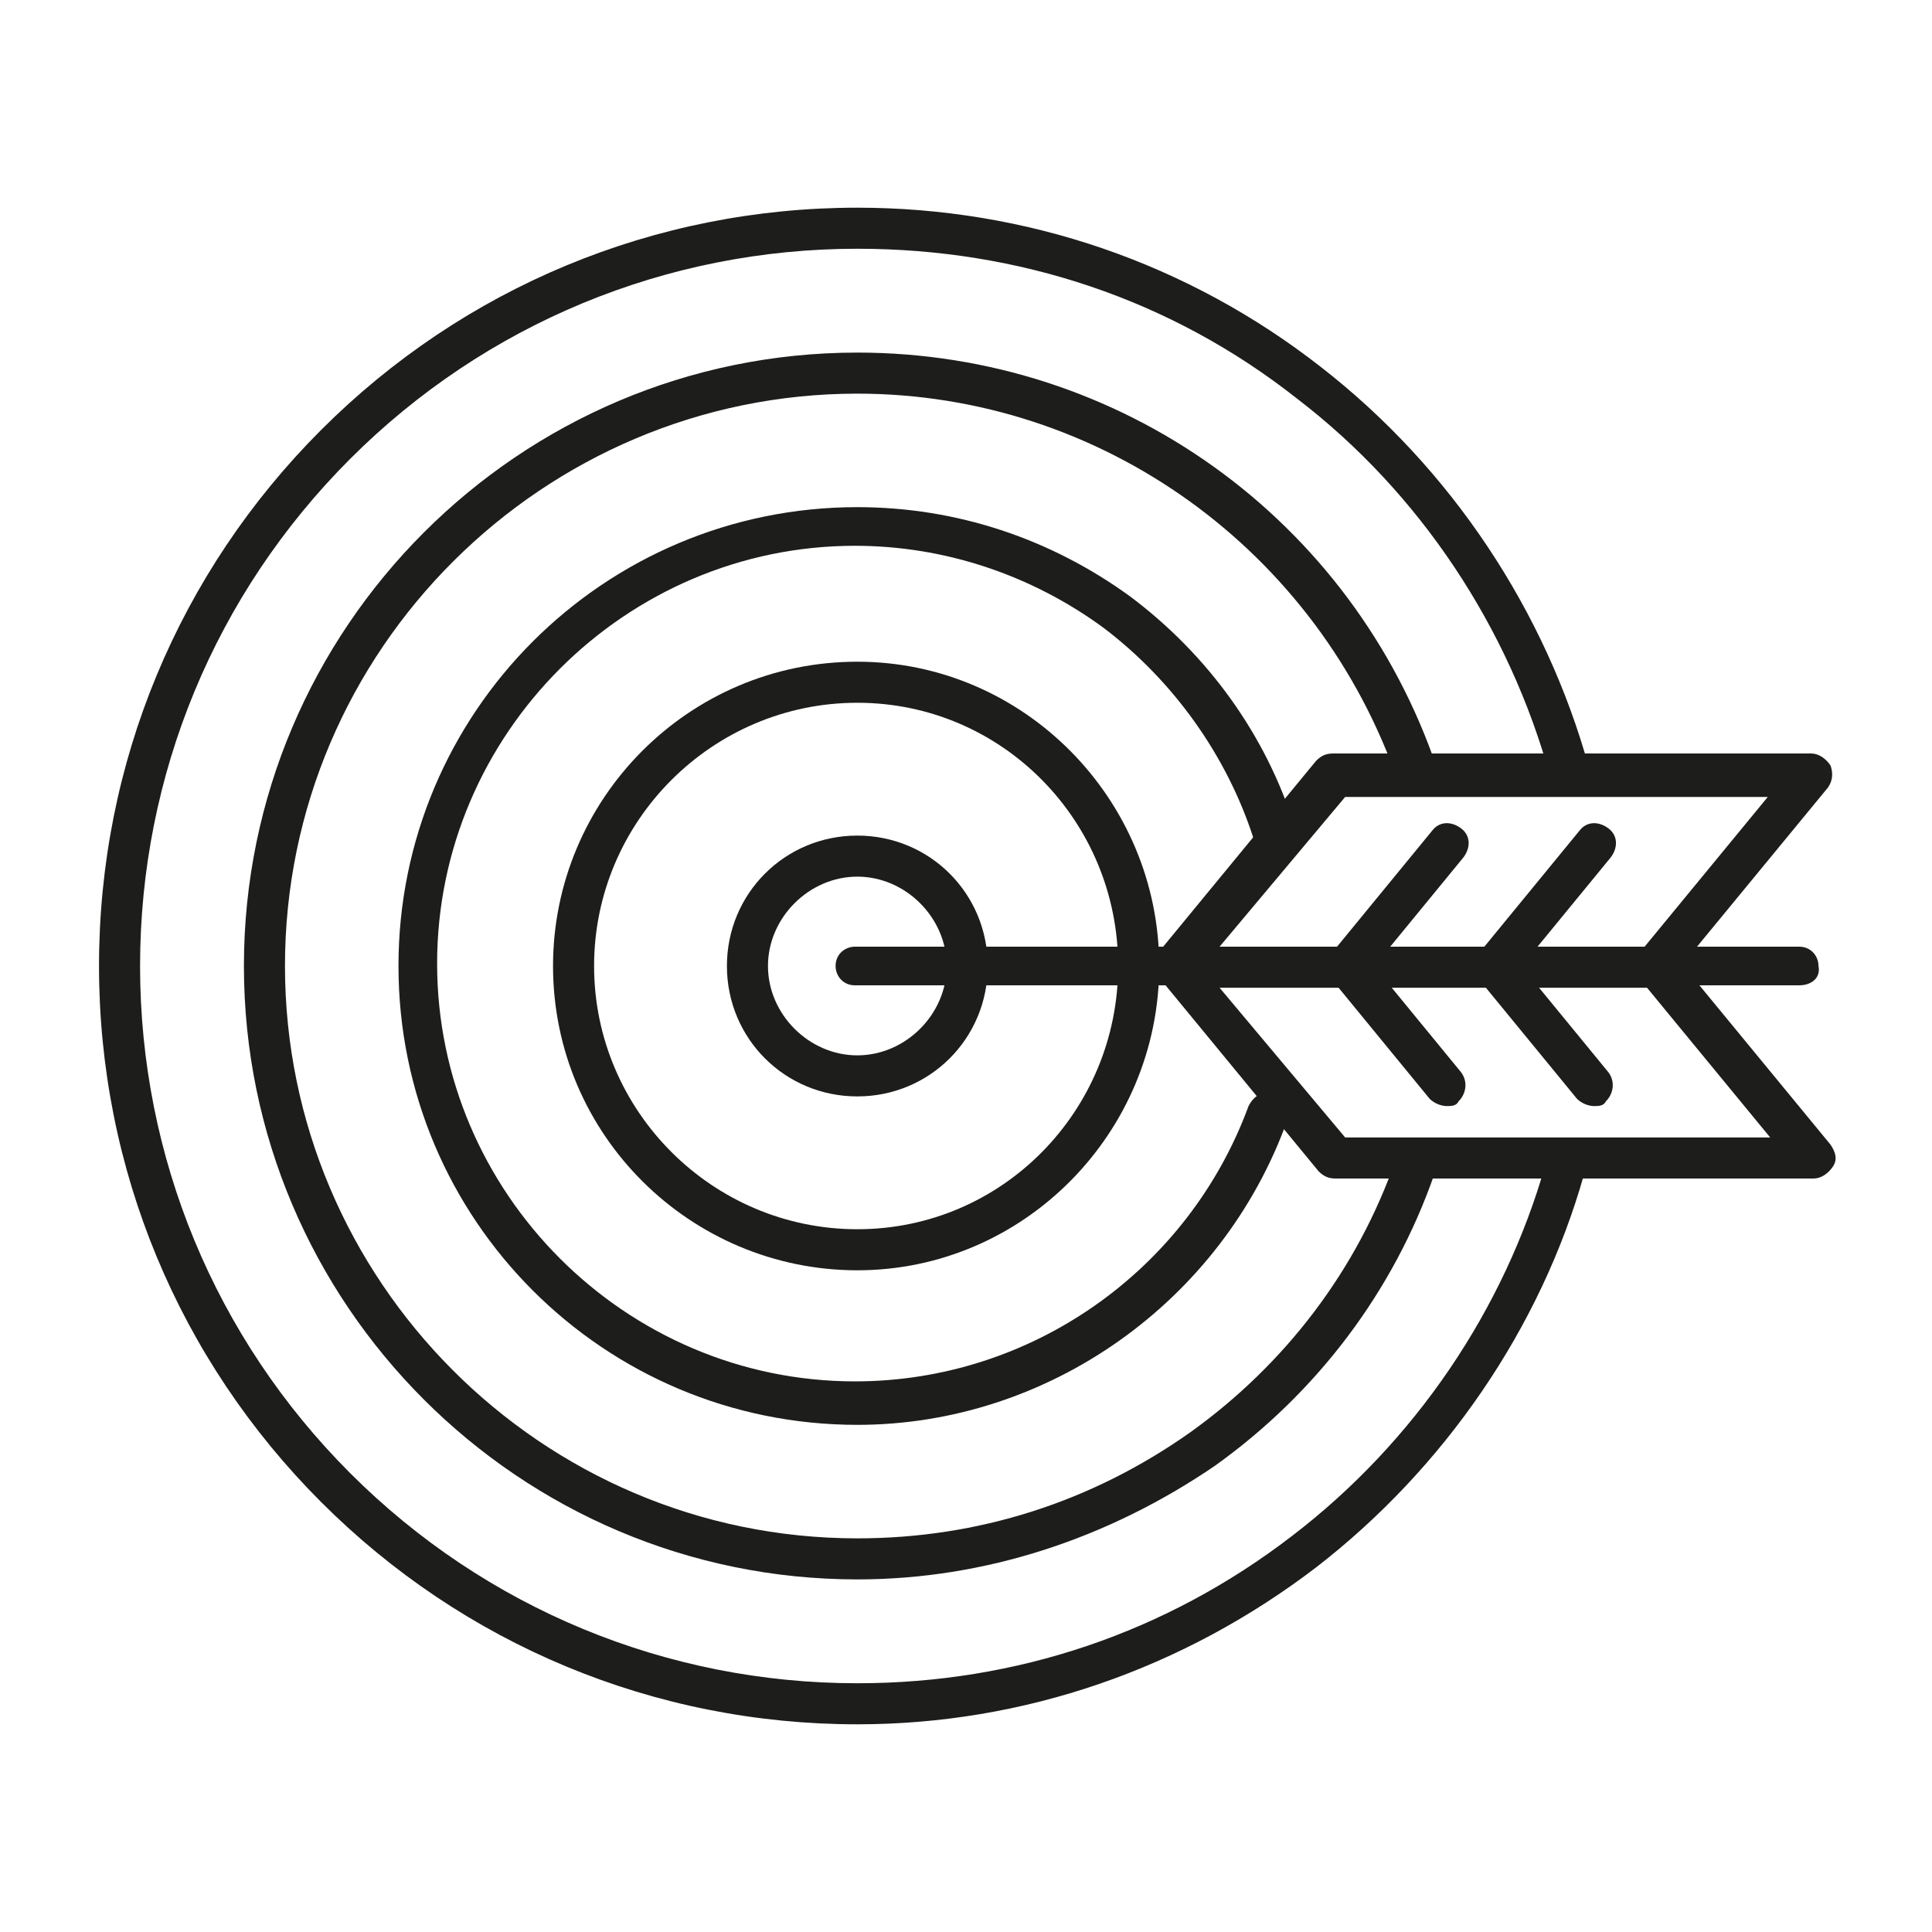
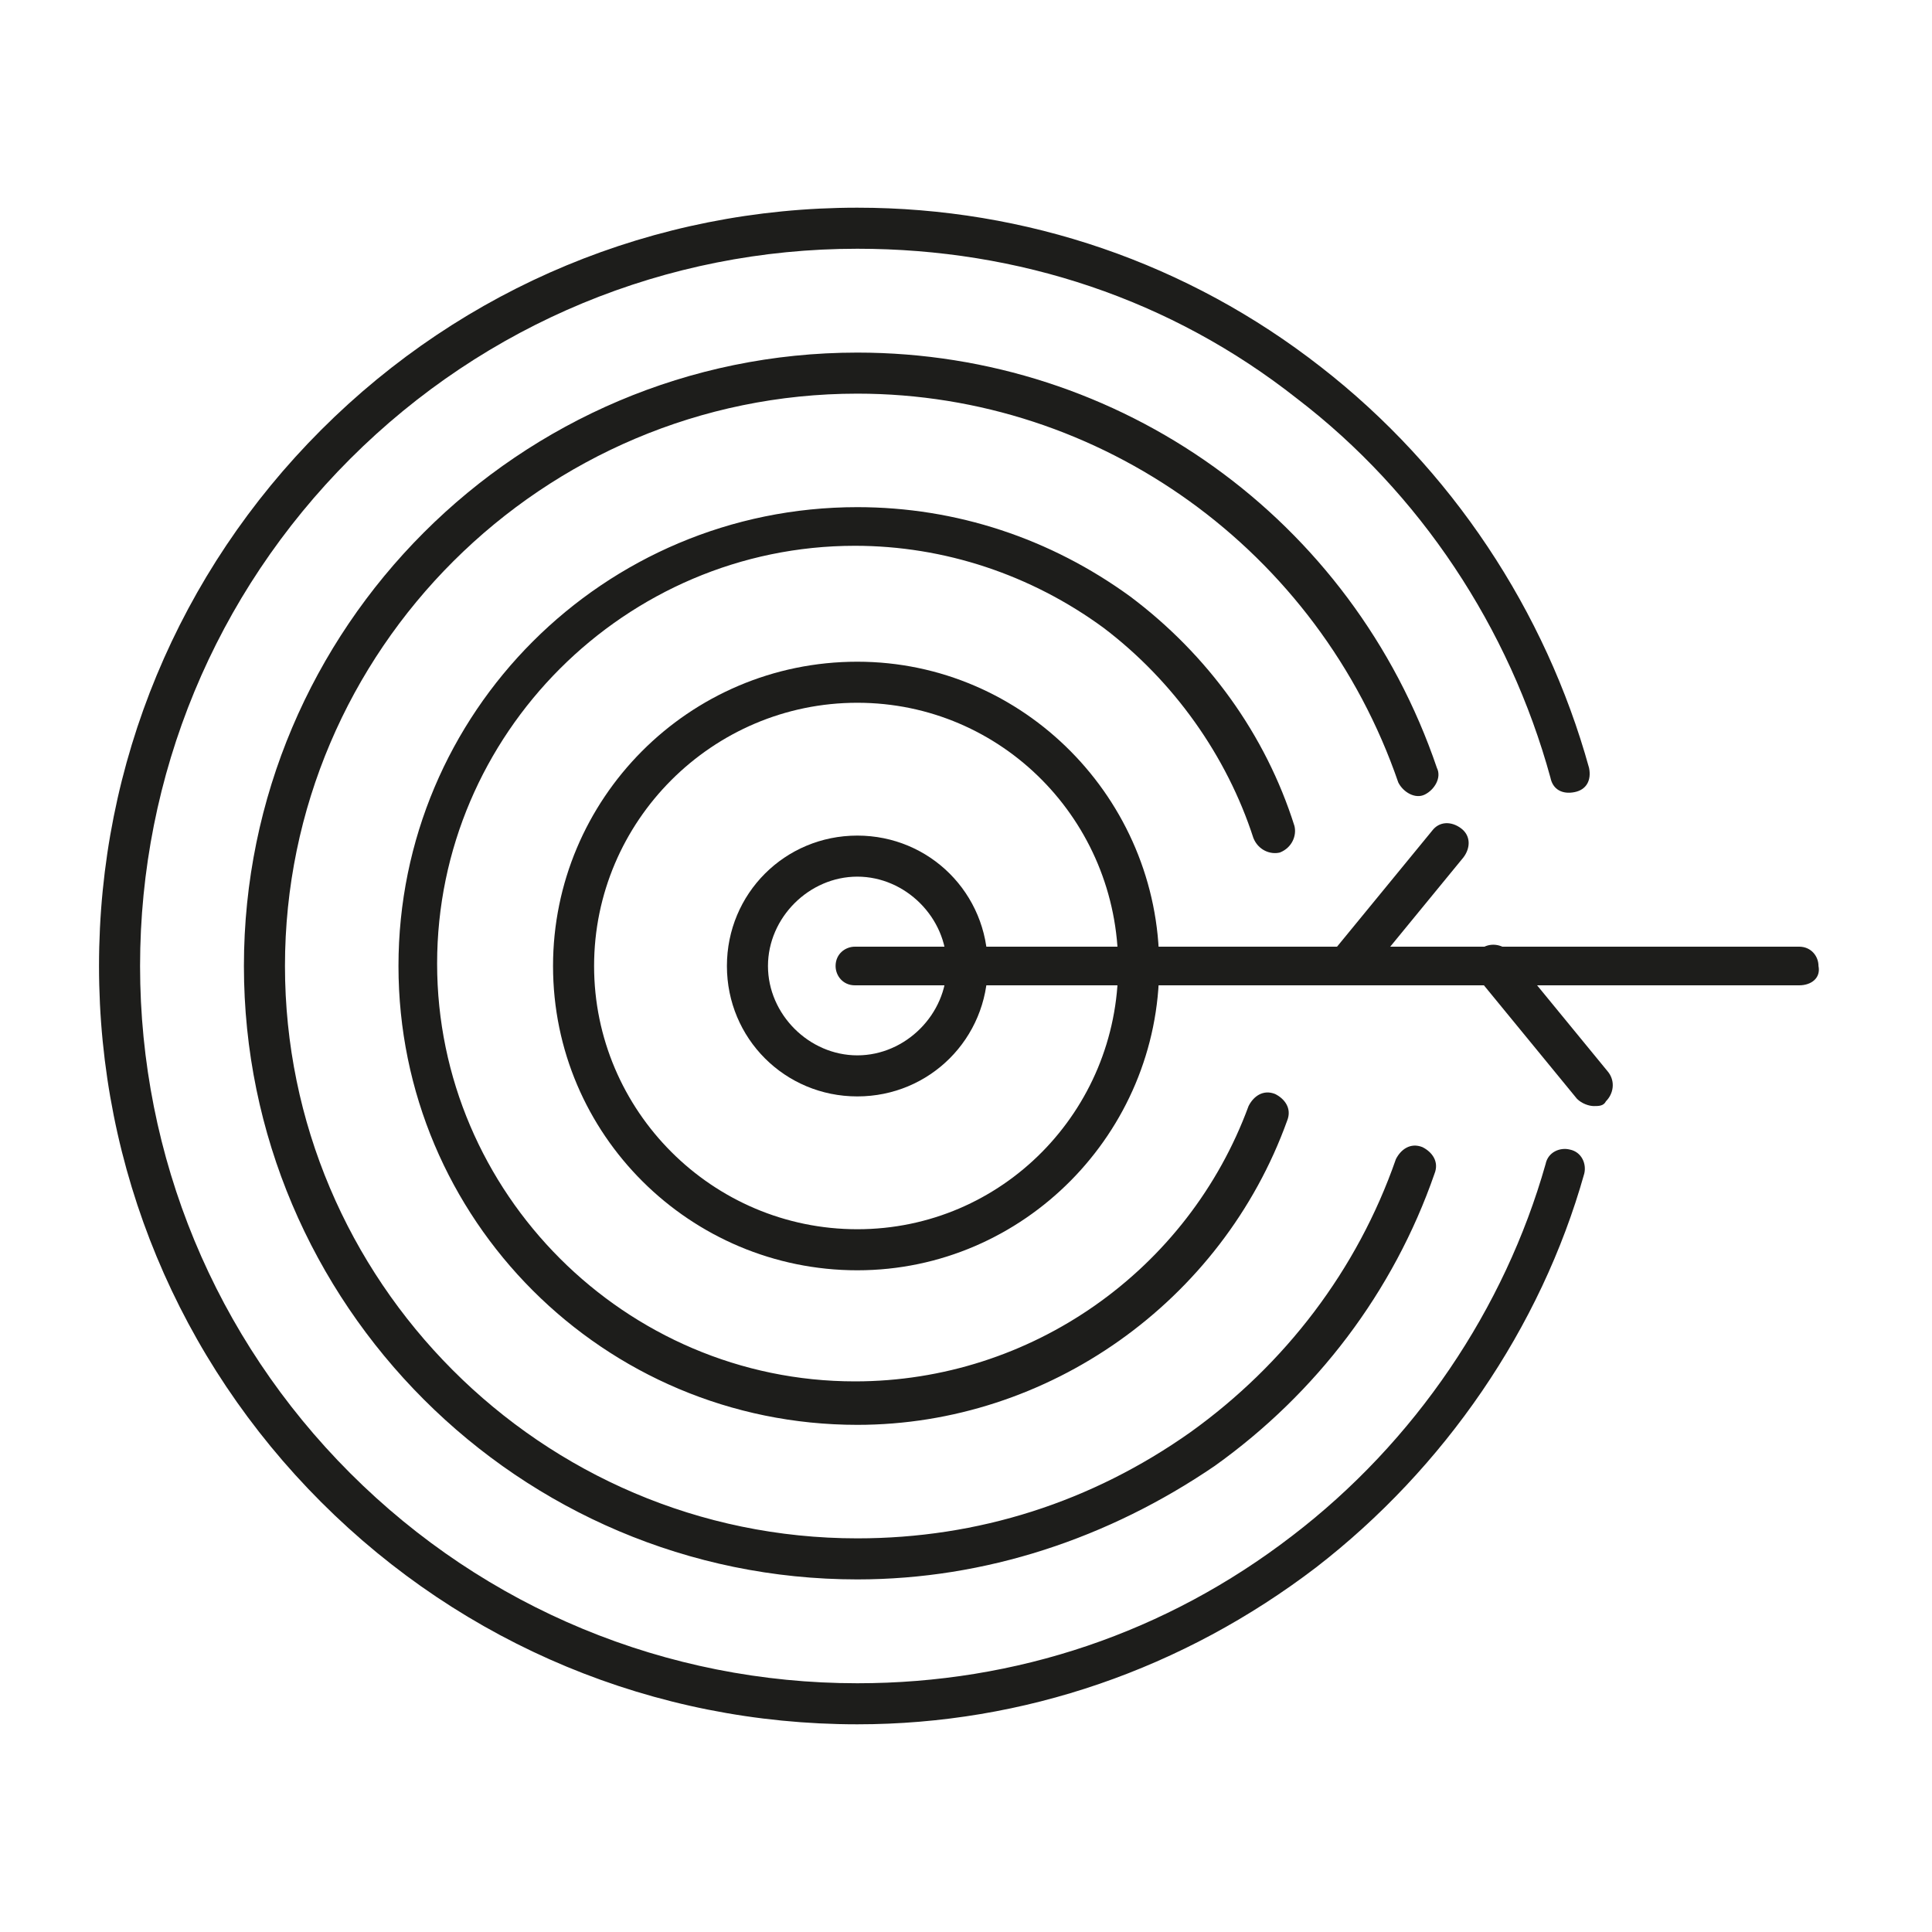
<svg xmlns="http://www.w3.org/2000/svg" version="1.1" id="Livello_1" x="0px" y="0px" viewBox="0 0 80 80" style="enable-background:new 0 0 80 80;" xml:space="preserve">
  <style type="text/css">
	.st0{opacity:0;fill:#FFFFFF;}
	.st1{fill:#1D1D1B;}
</style>
  <rect class="st0" width="80" height="80" />
  <g>
    <g>
      <path class="st1" d="M35.5,71.4c-8.4,0-16.3-3.3-22.2-9.2C7.4,56.3,4.1,48.4,4.1,40s3.3-16.3,9.2-22.2c5.9-5.9,13.8-9.2,22.2-9.2    c7,0,13.7,2.3,19.2,6.6c5.4,4.2,9.3,10.1,11.1,16.6c0.1,0.5-0.1,0.9-0.6,1c-0.5,0.1-0.9-0.1-1-0.6c-1.7-6.2-5.4-11.8-10.5-15.7    c-5.2-4.1-11.5-6.2-18.2-6.2c-7.9,0-15.4,3.1-21,8.7c-5.6,5.6-8.7,13.1-8.7,21c0,7.9,3.1,15.4,8.7,21c5.6,5.6,13.1,8.7,21,8.7    c6.6,0,12.8-2.1,18-6.1c5.1-3.9,8.8-9.4,10.5-15.4c0.1-0.5,0.6-0.7,1-0.6c0.5,0.1,0.7,0.6,0.6,1c-1.8,6.4-5.8,12.2-11.1,16.3    C49,69.1,42.4,71.4,35.5,71.4z" />
      <path class="st1" d="M35.5,65.4c-14,0-25.4-11.4-25.4-25.4c0-14,11.4-25.4,25.4-25.4c10.9,0,20.5,6.9,24,17.2    c0.2,0.4-0.1,0.9-0.5,1.1c-0.4,0.2-0.9-0.1-1.1-0.5c-3.3-9.6-12.3-16.1-22.4-16.1c-13,0-23.7,10.6-23.7,23.7    c0,13,10.6,23.7,23.7,23.7c5,0,9.7-1.5,13.8-4.4c3.9-2.8,6.9-6.7,8.5-11.3c0.2-0.4,0.6-0.7,1.1-0.5c0.4,0.2,0.7,0.6,0.5,1.1    c-1.7,4.9-4.9,9.1-9.1,12.1C45.9,63.7,40.8,65.4,35.5,65.4z" />
      <path class="st1" d="M35.5,59c-10.5,0-19-8.5-19-19c0-10.5,8.5-19,19-19c4.1,0,8,1.3,11.3,3.7c3.2,2.4,5.6,5.7,6.8,9.5    c0.1,0.4-0.1,0.9-0.6,1.1c-0.4,0.1-0.9-0.1-1.1-0.6c-1.1-3.4-3.3-6.5-6.2-8.7c-3-2.2-6.6-3.4-10.3-3.4c-9.5,0-17.3,7.8-17.3,17.3    c0,9.5,7.8,17.3,17.3,17.3c7.3,0,13.8-4.6,16.3-11.4c0.2-0.4,0.6-0.7,1.1-0.5c0.4,0.2,0.7,0.6,0.5,1.1C50.6,53.9,43.4,59,35.5,59z    " />
      <path class="st1" d="M35.5,52.6c-6.9,0-12.6-5.6-12.6-12.6c0-6.9,5.6-12.6,12.6-12.6C42.4,27.4,48,33.1,48,40    C48,46.9,42.4,52.6,35.5,52.6z M35.5,29.1c-6,0-10.9,4.9-10.9,10.9s4.9,10.9,10.9,10.9S46.3,46,46.3,40S41.5,29.1,35.5,29.1z" />
    </g>
    <path class="st1" d="M35.5,45.4c-3,0-5.4-2.4-5.4-5.4c0-3,2.4-5.4,5.4-5.4s5.4,2.4,5.4,5.4C40.9,43,38.5,45.4,35.5,45.4z    M35.5,36.3c-2,0-3.7,1.7-3.7,3.7c0,2,1.7,3.7,3.7,3.7c2,0,3.7-1.7,3.7-3.7C39.2,38,37.5,36.3,35.5,36.3z" />
    <path class="st1" d="M74.5,40.8H35.4c-0.5,0-0.8-0.4-0.8-0.8c0-0.5,0.4-0.8,0.8-0.8h39.1c0.5,0,0.8,0.4,0.8,0.8   C75.4,40.5,75,40.8,74.5,40.8z" />
    <g>
      <g>
-         <path class="st1" d="M68.5,40.8H48.7c-0.3,0-0.6-0.2-0.8-0.5c-0.1-0.3-0.1-0.6,0.1-0.9l6.5-7.9c0.2-0.2,0.4-0.3,0.7-0.3h19.8     c0.3,0,0.6,0.2,0.8,0.5c0.1,0.3,0.1,0.6-0.1,0.9l-6.5,7.9C69,40.7,68.8,40.8,68.5,40.8z M50.5,39.2h17.6l5.1-6.2H55.7L50.5,39.2z     " />
-         <path class="st1" d="M55.8,40.8c-0.2,0-0.4-0.1-0.5-0.2c-0.4-0.3-0.4-0.8-0.1-1.2l4.1-5c0.3-0.4,0.8-0.4,1.2-0.1     c0.4,0.3,0.4,0.8,0.1,1.2l-4.1,5C56.3,40.7,56,40.8,55.8,40.8z" />
-         <path class="st1" d="M61.9,40.8c-0.2,0-0.4-0.1-0.5-0.2c-0.4-0.3-0.4-0.8-0.1-1.2l4.1-5c0.3-0.4,0.8-0.4,1.2-0.1     c0.4,0.3,0.4,0.8,0.1,1.2l-4.1,5C62.4,40.7,62.1,40.8,61.9,40.8z" />
+         <path class="st1" d="M55.8,40.8c-0.2,0-0.4-0.1-0.5-0.2c-0.4-0.3-0.4-0.8-0.1-1.2l4.1-5c0.3-0.4,0.8-0.4,1.2-0.1     c0.4,0.3,0.4,0.8,0.1,1.2l-4.1,5C56.3,40.7,56,40.8,55.8,40.8" />
      </g>
      <g>
-         <path class="st1" d="M75.1,48.8H55.3c-0.3,0-0.5-0.1-0.7-0.3l-6.5-7.9c-0.2-0.3-0.3-0.6-0.1-0.9c0.1-0.3,0.4-0.5,0.8-0.5h19.8     c0.3,0,0.5,0.1,0.7,0.3l6.5,7.9c0.2,0.3,0.3,0.6,0.1,0.9C75.7,48.6,75.4,48.8,75.1,48.8z M55.7,47.1h17.6l-5.1-6.2H50.5     L55.7,47.1z" />
-         <path class="st1" d="M59.9,45.8c-0.2,0-0.5-0.1-0.7-0.3l-4.1-5c-0.3-0.4-0.2-0.9,0.1-1.2c0.4-0.3,0.9-0.2,1.2,0.1l4.1,5     c0.3,0.4,0.2,0.9-0.1,1.2C60.3,45.8,60.1,45.8,59.9,45.8z" />
        <path class="st1" d="M66,45.8c-0.2,0-0.5-0.1-0.7-0.3l-4.1-5c-0.3-0.4-0.2-0.9,0.1-1.2c0.4-0.3,0.9-0.2,1.2,0.1l4.1,5     c0.3,0.4,0.2,0.9-0.1,1.2C66.4,45.8,66.2,45.8,66,45.8z" />
      </g>
    </g>
  </g>
</svg>